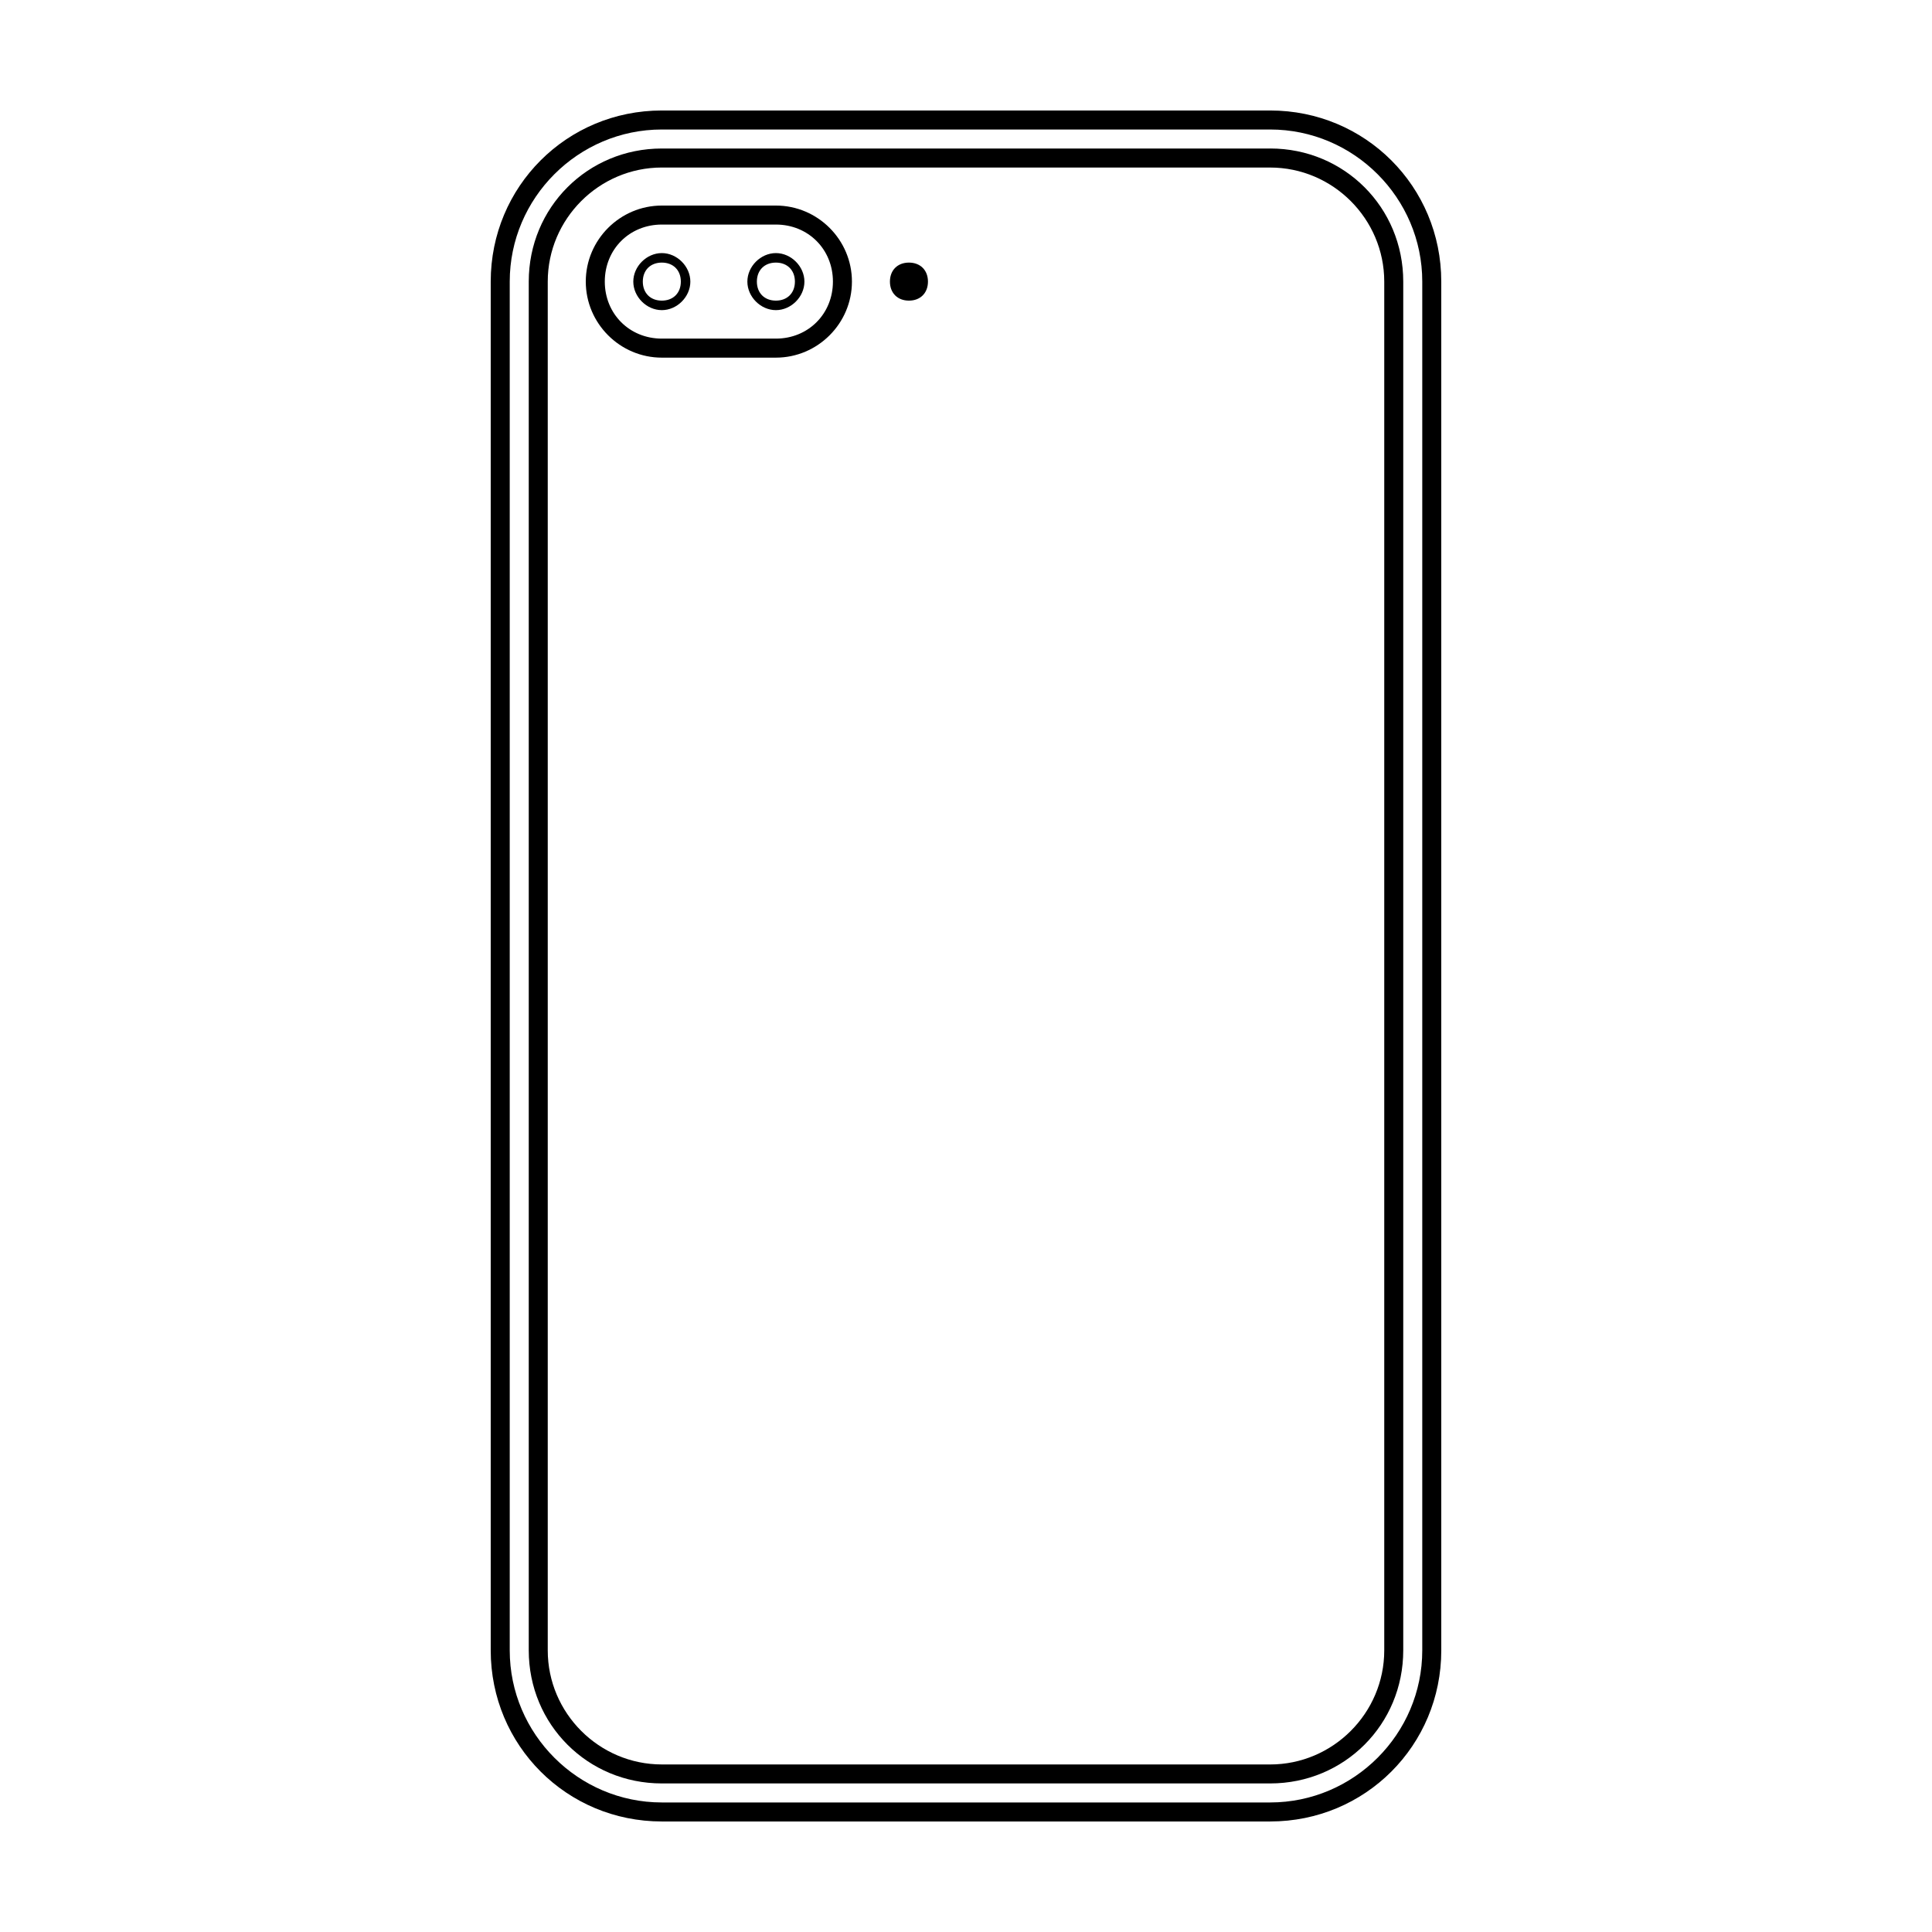
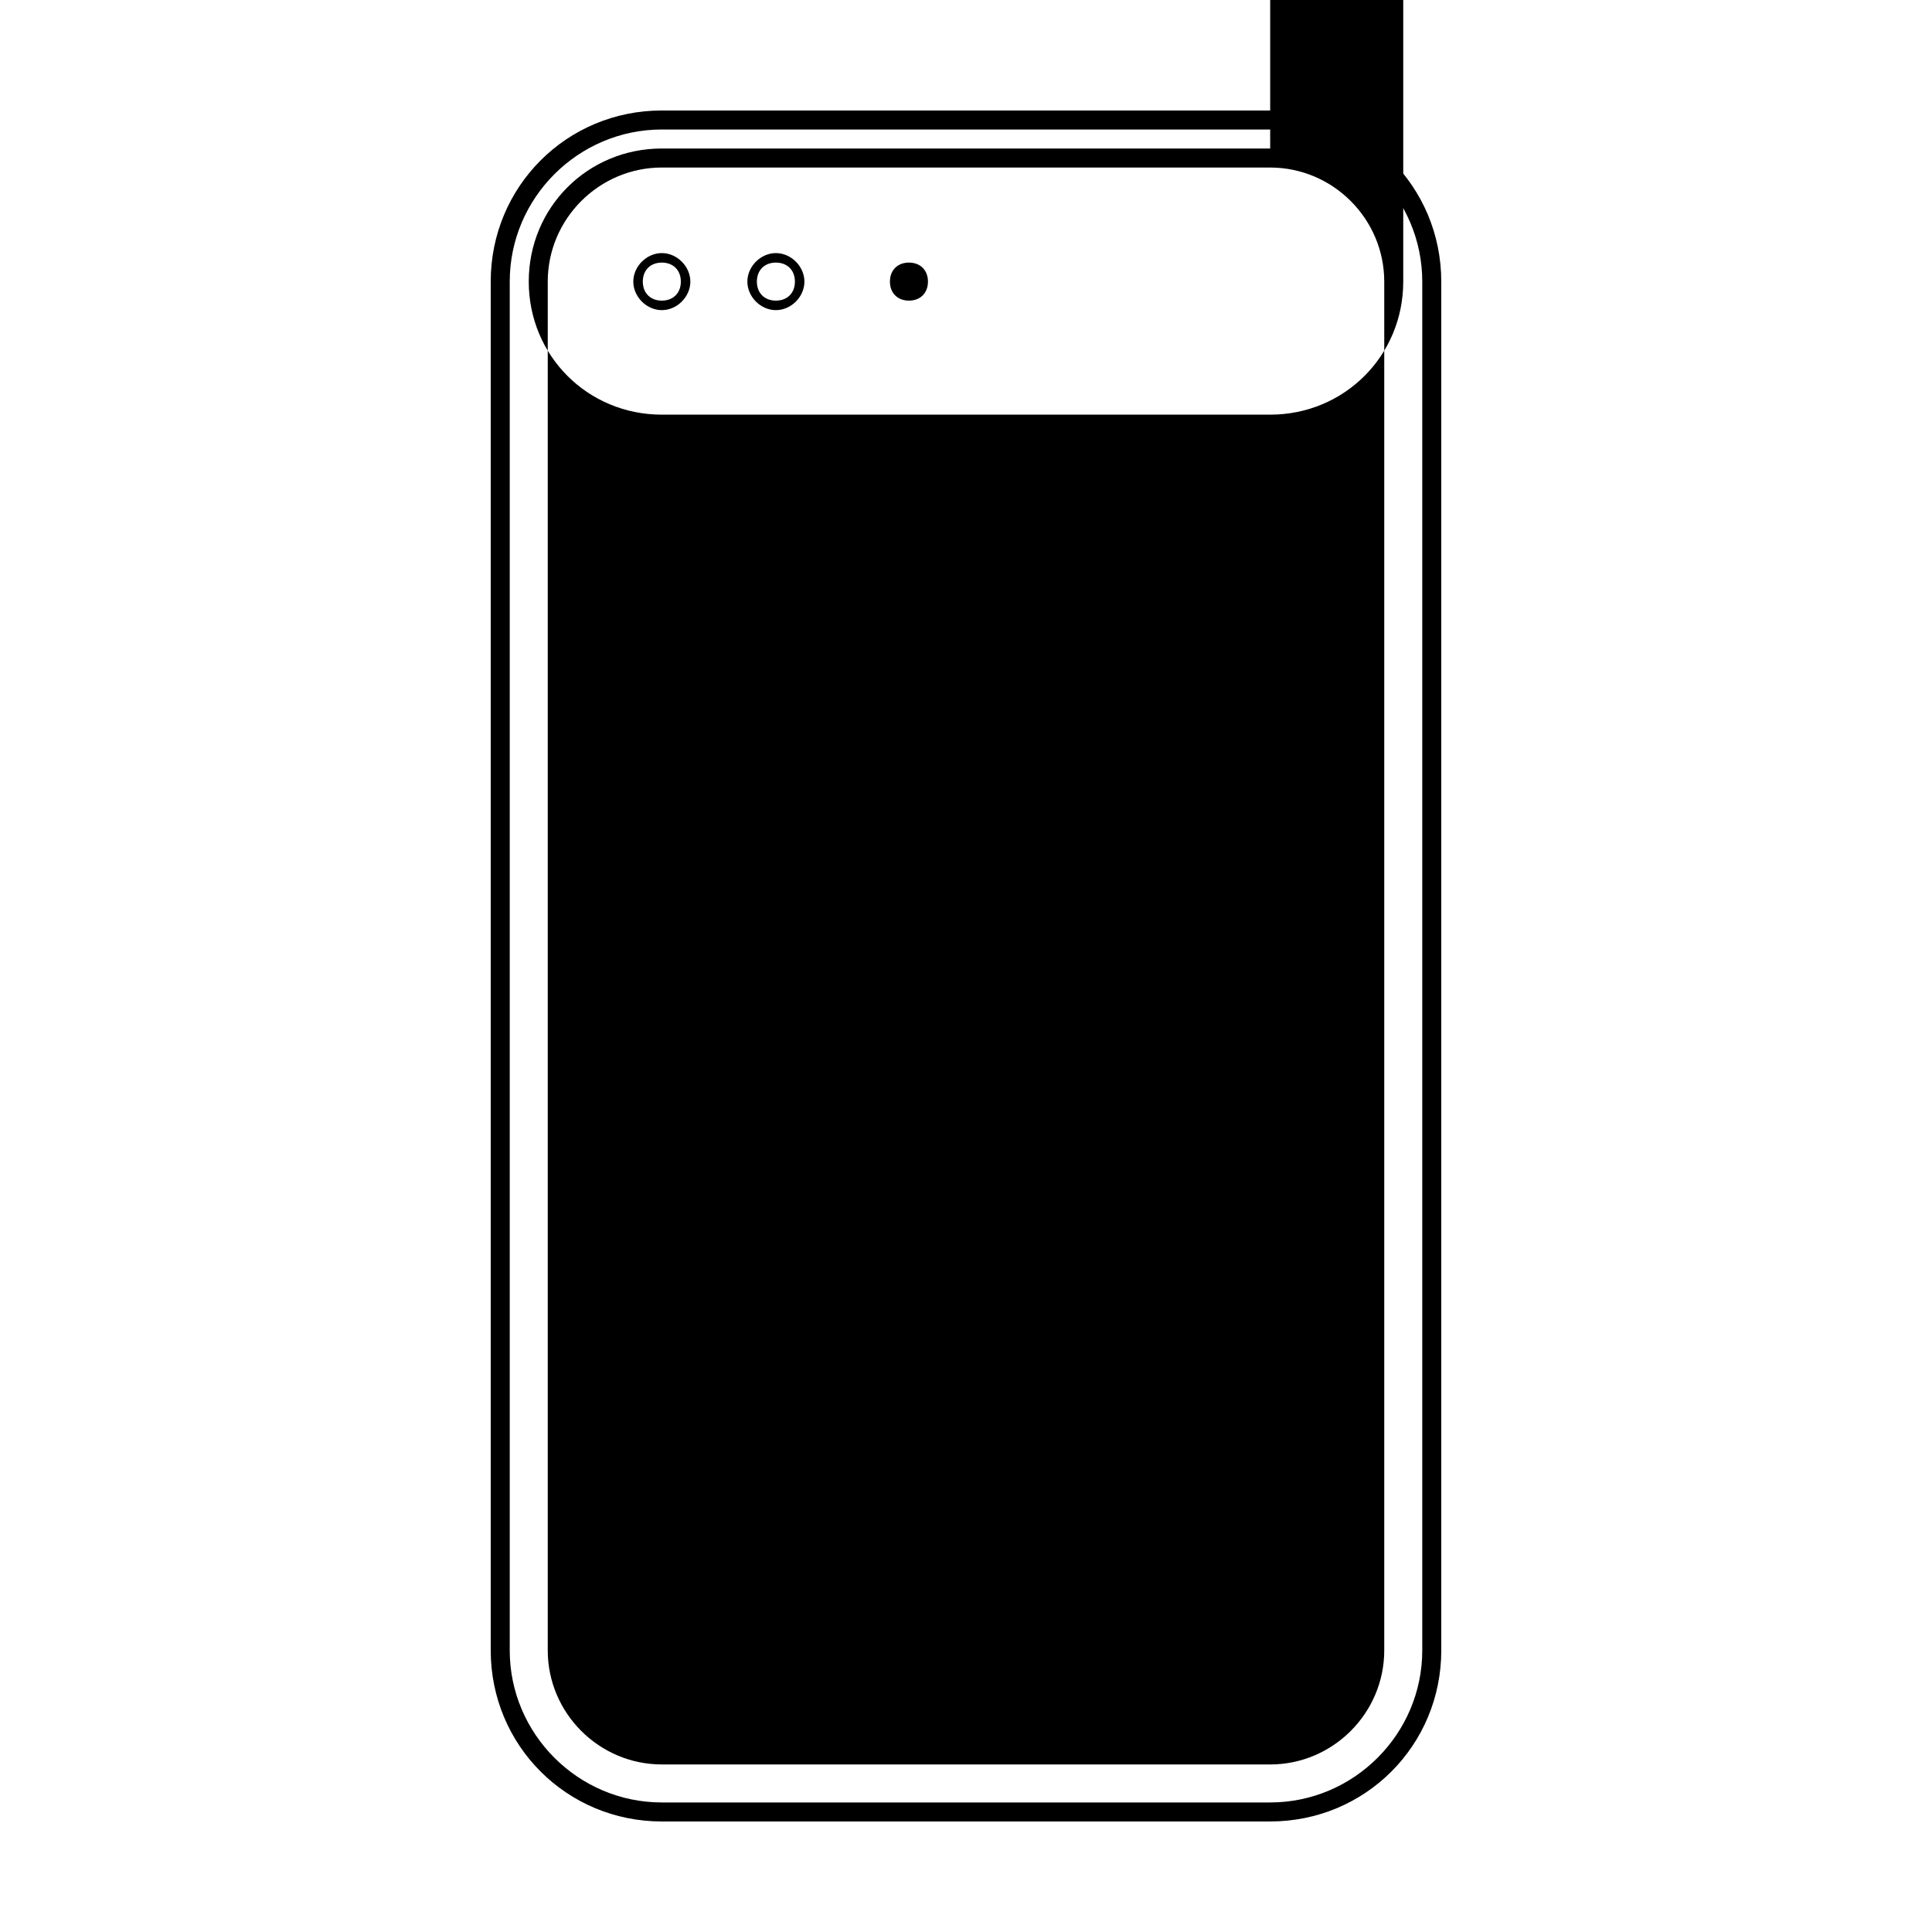
<svg xmlns="http://www.w3.org/2000/svg" fill="#000000" width="800px" height="800px" version="1.1" viewBox="144 144 512 512">
  <g>
    <path d="m480.61 178.32c22.168 0 40.305 18.137 40.305 40.305v362.74c0 22.168-18.137 40.305-40.305 40.305h-161.22c-22.168 0-40.305-18.137-40.305-40.305v-362.74c0-22.168 18.137-40.305 40.305-40.305h161.22m0-5.039h-161.22c-25.191 0-45.344 20.152-45.344 45.344v362.74c0 25.191 20.152 45.344 45.344 45.344h161.22c25.191 0 45.344-20.152 45.344-45.344l-0.004-362.74c0-25.191-20.152-45.344-45.34-45.344z" />
-     <path d="m480.61 188.4c16.625 0 30.23 13.602 30.23 30.23v362.74c0 16.625-13.602 30.23-30.23 30.23l-161.22-0.004c-16.625 0-30.23-13.602-30.23-30.23v-362.74c0-16.625 13.602-30.23 30.23-30.23h161.22m0-5.039h-161.22c-19.648 0-35.266 15.617-35.266 35.266v362.74c0 19.648 15.617 35.266 35.266 35.266h161.22c19.648 0 35.266-15.617 35.266-35.266v-362.74c0-19.652-15.617-35.27-35.266-35.27z" />
-     <path d="m349.62 203.51c8.566 0 15.113 6.551 15.113 15.113 0 8.566-6.551 15.113-15.113 15.113h-30.23c-8.566 0-15.113-6.551-15.113-15.113 0-8.566 6.551-15.113 15.113-15.113h30.23m0-5.035h-30.23c-11.082 0-20.152 9.07-20.152 20.152 0 11.082 9.07 20.152 20.152 20.152h30.23c11.082 0 20.152-9.07 20.152-20.152 0-11.086-9.066-20.152-20.152-20.152z" />
+     <path d="m480.61 188.4c16.625 0 30.23 13.602 30.23 30.23v362.74c0 16.625-13.602 30.23-30.23 30.23l-161.22-0.004c-16.625 0-30.23-13.602-30.23-30.23v-362.74c0-16.625 13.602-30.23 30.23-30.23h161.22m0-5.039h-161.22c-19.648 0-35.266 15.617-35.266 35.266c0 19.648 15.617 35.266 35.266 35.266h161.22c19.648 0 35.266-15.617 35.266-35.266v-362.74c0-19.652-15.617-35.27-35.266-35.27z" />
    <path d="m319.39 213.59c3.023 0 5.039 2.016 5.039 5.039 0 3.023-2.016 5.039-5.039 5.039s-5.039-2.016-5.039-5.039c0-3.023 2.016-5.039 5.039-5.039m0-2.519c-4.031 0-7.559 3.527-7.559 7.559s3.527 7.559 7.559 7.559 7.559-3.527 7.559-7.559c-0.004-4.031-3.531-7.559-7.559-7.559z" />
    <path d="m349.62 213.59c3.023 0 5.039 2.016 5.039 5.039 0 3.023-2.016 5.039-5.039 5.039-3.023 0-5.039-2.016-5.039-5.039 0-3.023 2.016-5.039 5.039-5.039m0-2.519c-4.031 0-7.559 3.527-7.559 7.559s3.527 7.559 7.559 7.559 7.559-3.527 7.559-7.559-3.527-7.559-7.559-7.559z" />
    <path d="m384.88 213.59c-3.023 0-5.039 2.016-5.039 5.039 0 3.023 2.016 5.039 5.039 5.039 3.023 0 5.039-2.016 5.039-5.039 0-3.023-2.016-5.039-5.039-5.039z" />
  </g>
</svg>